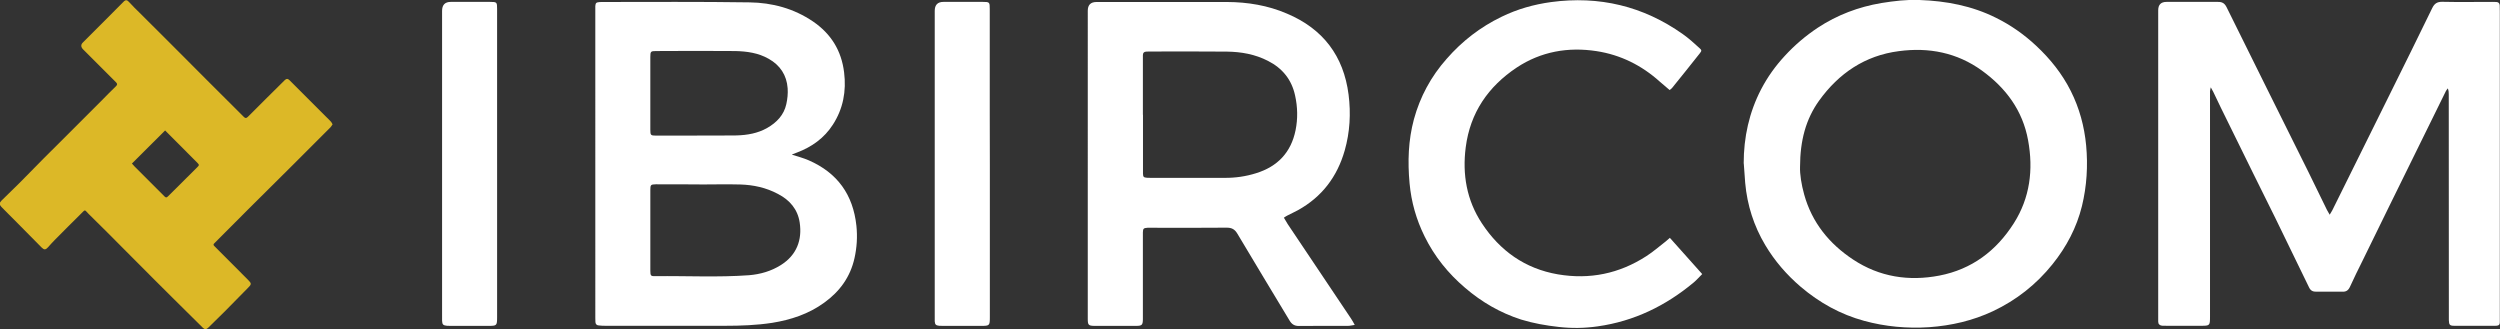
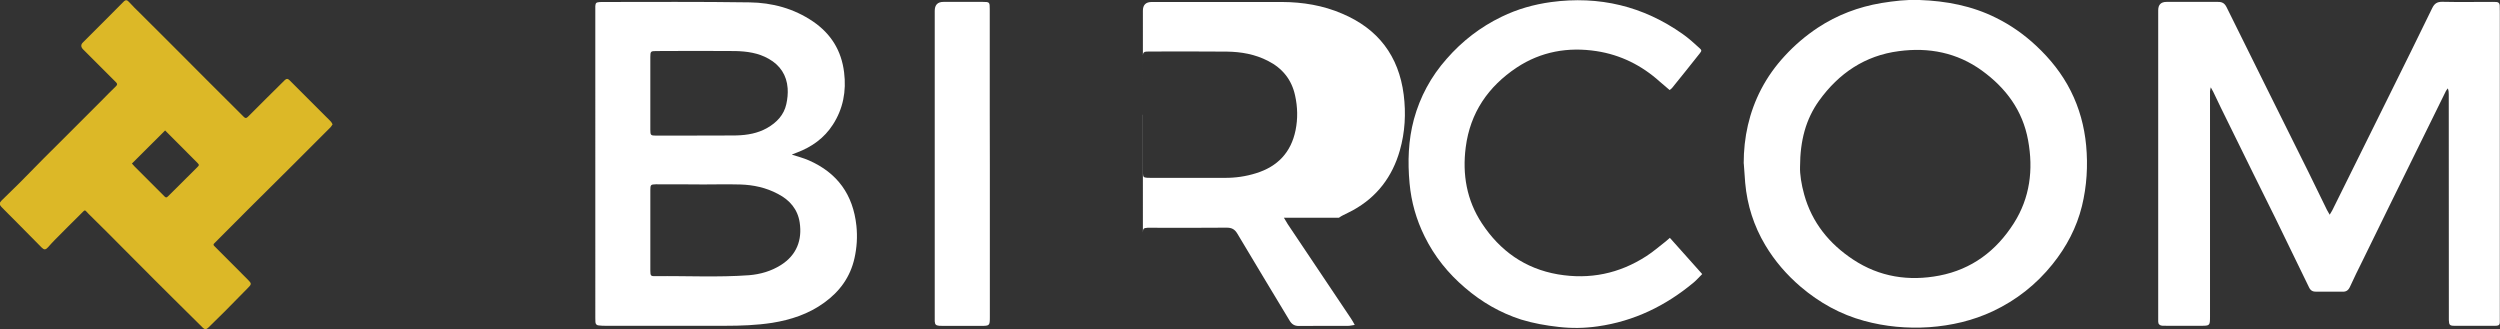
<svg xmlns="http://www.w3.org/2000/svg" id="Capa_1" viewBox="0 0 263.98 34.75">
  <rect x="0" y="0" width="263.98" height="34.75" fill="#333333" stroke="none" />
  <defs>
    <style> .st0 { fill: #fff; } .st1 { fill: #DCB827; } </style>
  </defs>
  <path class="st1" d="M35.13,13.11c-.09.13-.15.25-.25.35-1.3,1.3-2.6,2.59-3.9,3.9-1.59,1.58-3.18,3.15-4.77,4.74-1.19,1.19-2.37,2.38-3.56,3.57-.13.13-.15.19,0,.33,1.19,1.18,2.37,2.38,3.56,3.57.36.36.36.45-.02.82-.81.82-1.62,1.64-2.43,2.47-.58.58-1.18,1.17-1.77,1.74-.2.19-.37.21-.57.01-.99-.99-1.98-1.97-2.97-2.94-.73-.72-1.45-1.45-2.18-2.17-.99-.99-1.97-1.98-2.96-2.97-1.32-1.32-2.63-2.66-3.98-3.97-.42-.42-.28-.49-.8.03-.93.91-1.83,1.83-2.75,2.75-.24.25-.48.5-.71.77-.25.28-.41.29-.67.03-.87-.88-1.73-1.76-2.6-2.63-.55-.56-1.11-1.1-1.65-1.66-.23-.24-.23-.43,0-.66.63-.63,1.28-1.25,1.92-1.88.87-.88,1.72-1.76,2.58-2.62.78-.78,1.56-1.55,2.34-2.33,1.25-1.24,2.5-2.49,3.75-3.75.5-.5.99-1.02,1.5-1.5.18-.17.15-.28,0-.43-.72-.71-1.44-1.43-2.16-2.16-.44-.45-.89-.88-1.32-1.32-.23-.24-.24-.5,0-.72.73-.74,1.46-1.46,2.19-2.19.69-.7,1.39-1.39,2.08-2.09.25-.26.39-.22.64.06.34.38.71.74,1.08,1.1,1.04,1.03,2.08,2.06,3.12,3.11,1.32,1.31,2.64,2.65,3.96,3.97,1.3,1.3,2.6,2.59,3.9,3.89.17.17.27.18.45,0,1.29-1.3,2.59-2.58,3.88-3.86.18-.18.33-.18.51,0,1.3,1.3,2.6,2.59,3.89,3.89.17.17.35.33.51.52.06.07.09.15.15.26M17.44,13.77c-1.19,1.18-2.36,2.36-3.51,3.5.13.14.21.24.3.33,1.05,1.04,2.1,2.09,3.15,3.15.14.14.22.12.35-.01.27-.26.55-.53.82-.81.76-.75,1.52-1.5,2.27-2.26.23-.22.23-.27.01-.49-1.12-1.13-2.24-2.26-3.4-3.41" />
  <path class="st0" d="M245.99,22.68c.12-.21.21-.33.28-.47,2.04-4.11,4.08-8.22,6.11-12.33,1.49-3.01,2.98-6.01,4.44-9.02.23-.47.5-.67,1.04-.67,1.77.04,3.53.01,5.3.01.14,0,.29.01.44.01.21.01.34.13.35.35.01.21.01.43.01.66,0,10.69,0,21.38,0,32.05,0,.27,0,.52,0,.77,0,.24-.1.33-.32.35-.05.01-.11.01-.16.01h-4.32c-.49,0-.56-.1-.58-.59,0-.14,0-.29,0-.43,0-7.8,0-15.59-.01-23.38,0-.21,0-.42-.1-.67-.07.1-.15.18-.2.28-.94,1.91-1.88,3.82-2.82,5.73-1.05,2.15-2.1,4.28-3.16,6.42-.94,1.91-1.88,3.82-2.81,5.74-.46.93-.92,1.85-1.35,2.8-.17.36-.4.52-.8.5-.91-.01-1.82-.01-2.73,0-.37.01-.61-.1-.78-.45-1.18-2.45-2.37-4.89-3.56-7.32-.77-1.57-1.56-3.14-2.33-4.7-1.14-2.33-2.29-4.64-3.43-6.97-.27-.56-.53-1.12-.8-1.67-.06-.12-.14-.25-.26-.47-.04.21-.08.32-.08.43-.01.22,0,.43,0,.66v23.11c0,.96-.01.98-.97.98h-3.55c-.18,0-.37,0-.55-.01-.25-.03-.4-.17-.4-.43,0-.17,0-.32,0-.49V1.08q0-.88.88-.88c1.8,0,3.61.01,5.41,0,.46-.01.72.14.93.56,2.88,5.83,5.78,11.65,8.67,17.46.65,1.31,1.28,2.62,1.92,3.93.08.15.17.31.3.53" />
  <path class="st0" d="M83.61,16.33c.6.19,1.22.35,1.79.6,3.02,1.32,4.68,3.62,5.03,6.91.12,1.16.05,2.28-.2,3.41-.44,1.99-1.56,3.53-3.2,4.71-1.65,1.2-3.52,1.81-5.5,2.13-1.64.25-3.29.31-4.95.31-4.22.01-8.45,0-12.67,0-.24,0-.47-.01-.71-.04-.2-.01-.32-.15-.33-.36,0-.14-.01-.29-.01-.43V.97c0-.11,0-.22,0-.33.03-.33.09-.39.44-.42.07-.01.15-.01.22-.01,5.21,0,10.42-.04,15.62.04,2.39.03,4.68.64,6.71,2.02,1.9,1.3,3,3.07,3.28,5.37.25,1.98-.1,3.85-1.19,5.53-.91,1.41-2.21,2.34-3.77,2.93-.17.06-.34.13-.51.2-.01,0-.02.03-.03.04M73.85,19.47h0s-4.59-.01-4.59-.01c-.55.01-.59.06-.59.6,0,2.84,0,5.69,0,8.53,0,.52.05.59.55.57,3.29-.04,6.59.14,9.88-.1,1.2-.1,2.33-.43,3.35-1.07,1.67-1.05,2.27-2.65,1.99-4.5-.21-1.39-1.05-2.37-2.29-3.01-1.25-.67-2.6-.96-3.99-1-1.44-.04-2.88,0-4.32,0M73.61,14.31h0c1.38,0,2.76.01,4.15-.01,1.14-.03,2.25-.22,3.25-.79,1-.57,1.77-1.37,2.02-2.52.12-.54.18-1.11.14-1.67-.1-1.38-.79-2.43-2-3.11-1.1-.63-2.31-.79-3.53-.82-2.78-.03-5.57-.01-8.35,0-.58,0-.62.04-.62.63,0,2.56,0,5.13,0,7.69,0,.57.04.61.63.61h4.31" />
  <path class="st0" d="M184.12,17.26c0-2.76.57-5.39,1.85-7.85.67-1.28,1.5-2.44,2.49-3.51,1.04-1.13,2.2-2.12,3.48-2.97,2.05-1.35,4.3-2.2,6.72-2.61,1.33-.21,2.67-.38,4.02-.32,2.81.1,5.54.61,8.08,1.88,1.56.77,2.97,1.76,4.24,2.95,1.49,1.39,2.74,2.95,3.66,4.78.91,1.81,1.43,3.73,1.62,5.74.2,2.16.07,4.29-.44,6.4-.56,2.28-1.64,4.32-3.11,6.15-1.71,2.13-3.81,3.79-6.29,4.96-2.13,1-4.38,1.52-6.74,1.69-2.34.15-4.62-.06-6.86-.67-2.5-.68-4.71-1.91-6.68-3.58-1.5-1.28-2.77-2.75-3.77-4.43-1.2-2.02-1.9-4.21-2.11-6.55-.06-.68-.1-1.38-.15-2.06M190.07,17.6c-.03.78.14,1.88.44,2.95.82,2.95,2.65,5.2,5.17,6.86,2.78,1.84,5.88,2.31,9.1,1.69,3.42-.66,6.01-2.61,7.86-5.52,1.71-2.69,2.08-5.66,1.51-8.77-.57-3.14-2.34-5.52-4.88-7.36-2.63-1.9-5.6-2.47-8.76-2.05-3.58.46-6.35,2.34-8.43,5.23-1.41,1.97-2,4.22-2.01,6.97" />
-   <path class="st0" d="M135.57,22.99c.15.24.27.46.4.67,2.23,3.32,4.46,6.65,6.69,9.98.13.18.23.39.39.67-.3.04-.51.1-.72.1-1.73,0-3.46-.01-5.19.01-.45,0-.74-.18-.97-.57-1.83-3.05-3.69-6.1-5.51-9.17-.28-.47-.59-.64-1.13-.64-2.64.03-5.28.01-7.92.01h-.44c-.41.03-.48.08-.49.49-.01.5,0,1.02,0,1.52v7.22c0,.14,0,.29,0,.43-.01.6-.09.7-.71.7-1.48.01-2.95.01-4.43,0-.6-.01-.68-.1-.68-.72,0-2.68,0-5.35,0-8.03V1.13q0-.92.93-.92h13.77c2.19.01,4.32.36,6.34,1.23,3.79,1.6,5.98,4.46,6.5,8.56.25,1.99.14,3.96-.41,5.89-.79,2.77-2.41,4.91-4.95,6.31-.35.2-.72.35-1.07.54-.12.05-.24.14-.41.25M120.69,12.13v4.96c0,.42,0,.84,0,1.25.01.35.08.4.42.43.13.01.26.01.38.01,2.6,0,5.21-.01,7.81,0,1.14.01,2.25-.15,3.33-.49,2.27-.7,3.69-2.19,4.17-4.53.25-1.23.22-2.47-.05-3.68-.36-1.67-1.34-2.88-2.86-3.65-1.36-.7-2.82-.96-4.33-.98-2.73-.03-5.46-.01-8.19-.01-.11,0-.22.01-.33.01-.25.01-.36.14-.36.38,0,.17,0,.33,0,.5v5.78" />
+   <path class="st0" d="M135.57,22.99c.15.24.27.46.4.67,2.23,3.32,4.46,6.65,6.69,9.98.13.18.23.39.39.67-.3.04-.51.1-.72.1-1.73,0-3.46-.01-5.19.01-.45,0-.74-.18-.97-.57-1.83-3.05-3.69-6.1-5.51-9.17-.28-.47-.59-.64-1.13-.64-2.64.03-5.28.01-7.92.01h-.44c-.41.03-.48.08-.49.49-.01.5,0,1.02,0,1.52v7.22V1.13q0-.92.93-.92h13.77c2.19.01,4.32.36,6.34,1.23,3.79,1.6,5.98,4.46,6.5,8.56.25,1.99.14,3.96-.41,5.89-.79,2.77-2.41,4.91-4.95,6.31-.35.2-.72.35-1.07.54-.12.05-.24.14-.41.25M120.69,12.13v4.96c0,.42,0,.84,0,1.25.01.35.08.4.42.43.13.01.26.01.38.01,2.6,0,5.21-.01,7.81,0,1.14.01,2.25-.15,3.33-.49,2.27-.7,3.69-2.19,4.17-4.53.25-1.23.22-2.47-.05-3.68-.36-1.67-1.34-2.88-2.86-3.65-1.36-.7-2.82-.96-4.33-.98-2.73-.03-5.46-.01-8.19-.01-.11,0-.22.01-.33.01-.25.01-.36.14-.36.38,0,.17,0,.33,0,.5v5.78" />
  <path class="st0" d="M176.32,25.11c1.15,1.3,2.26,2.54,3.42,3.83-.33.32-.59.63-.89.88-2.96,2.47-6.31,4.1-10.14,4.64-1.38.2-2.76.22-4.14.06-1.34-.15-2.66-.38-3.96-.78-2.2-.71-4.15-1.84-5.9-3.34-1.8-1.53-3.25-3.33-4.29-5.45-.87-1.76-1.4-3.62-1.58-5.59-.21-2.29-.14-4.54.46-6.77.65-2.38,1.81-4.52,3.45-6.37,1.64-1.88,3.57-3.37,5.81-4.45,1.66-.81,3.4-1.3,5.22-1.55,5.08-.68,9.73.42,13.92,3.39.61.43,1.16.93,1.72,1.44.29.25.28.31.06.59-.97,1.23-1.95,2.45-2.93,3.66-.05.07-.14.11-.25.21-.35-.29-.69-.59-1.03-.88-1.92-1.73-4.15-2.84-6.69-3.23-3-.46-5.86.04-8.42,1.73-3.02,2.01-4.92,4.77-5.39,8.42-.37,2.87.1,5.6,1.71,8.04,1.91,2.9,4.55,4.78,8.02,5.38,3.36.57,6.48-.07,9.34-1.92.72-.46,1.36-1.03,2.04-1.55.13-.1.25-.21.44-.38" />
-   <path class="st0" d="M52.49,17.32v16.17c0,.89-.03.92-.92.92h-3.99c-.13,0-.26,0-.38-.01-.41-.04-.5-.13-.52-.53,0-.15,0-.29,0-.45V1.15q0-.95.92-.95h4.15c.72,0,.74.03.74.74,0,3.87,0,7.75,0,11.62" />
  <path class="st0" d="M104.52,17.32v16.17c0,.89-.03.92-.92.92h-3.99c-.14,0-.29,0-.44-.01-.36-.04-.44-.13-.47-.47-.01-.17,0-.33,0-.5V1.15q0-.95.92-.95h4.15c.72,0,.74.03.74.74,0,3.72,0,7.46,0,11.19" />
</svg>